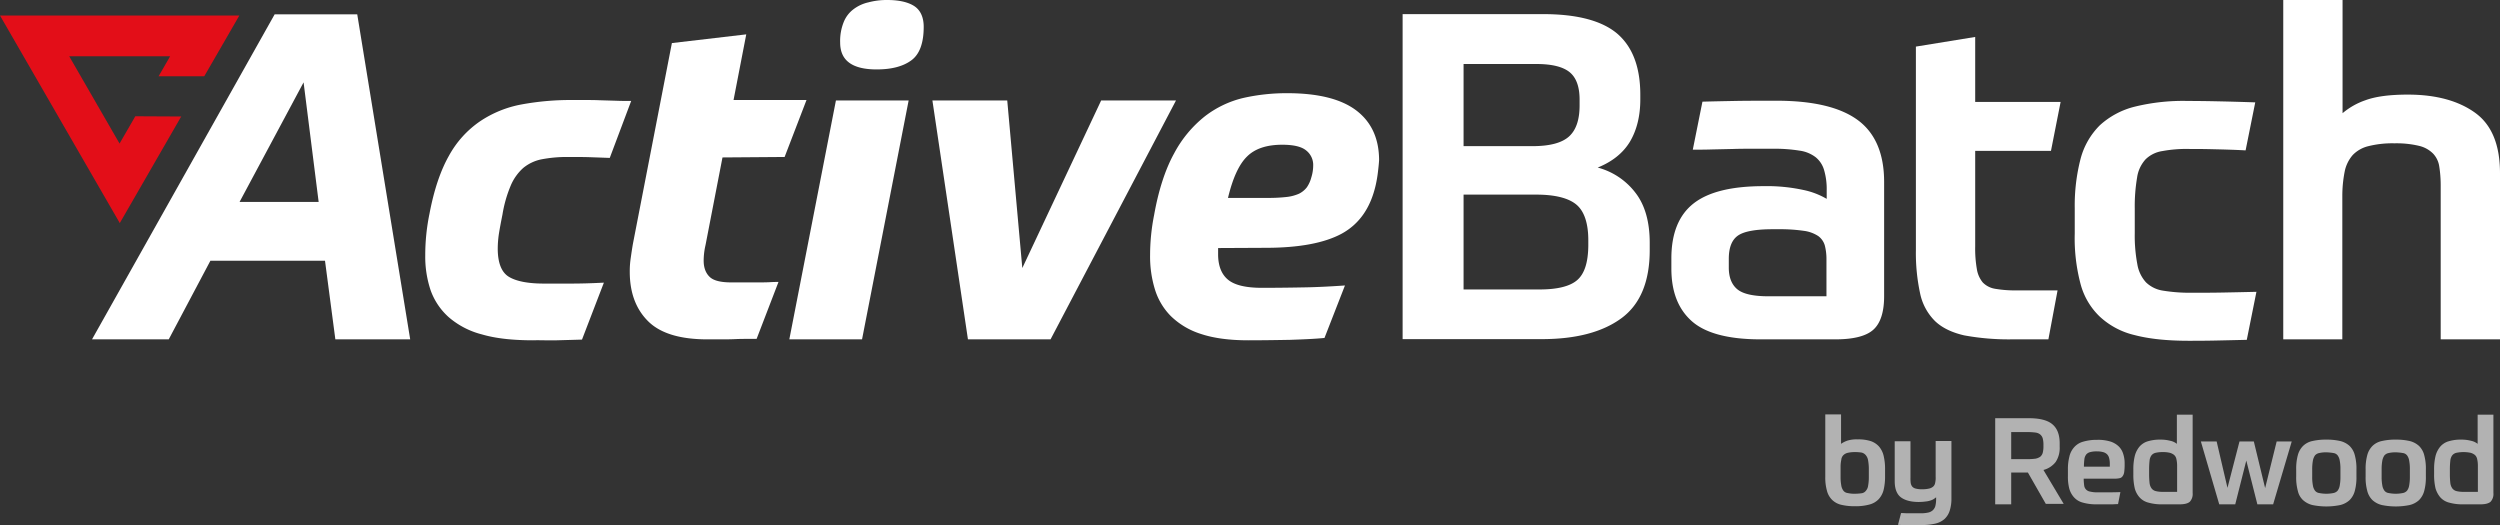
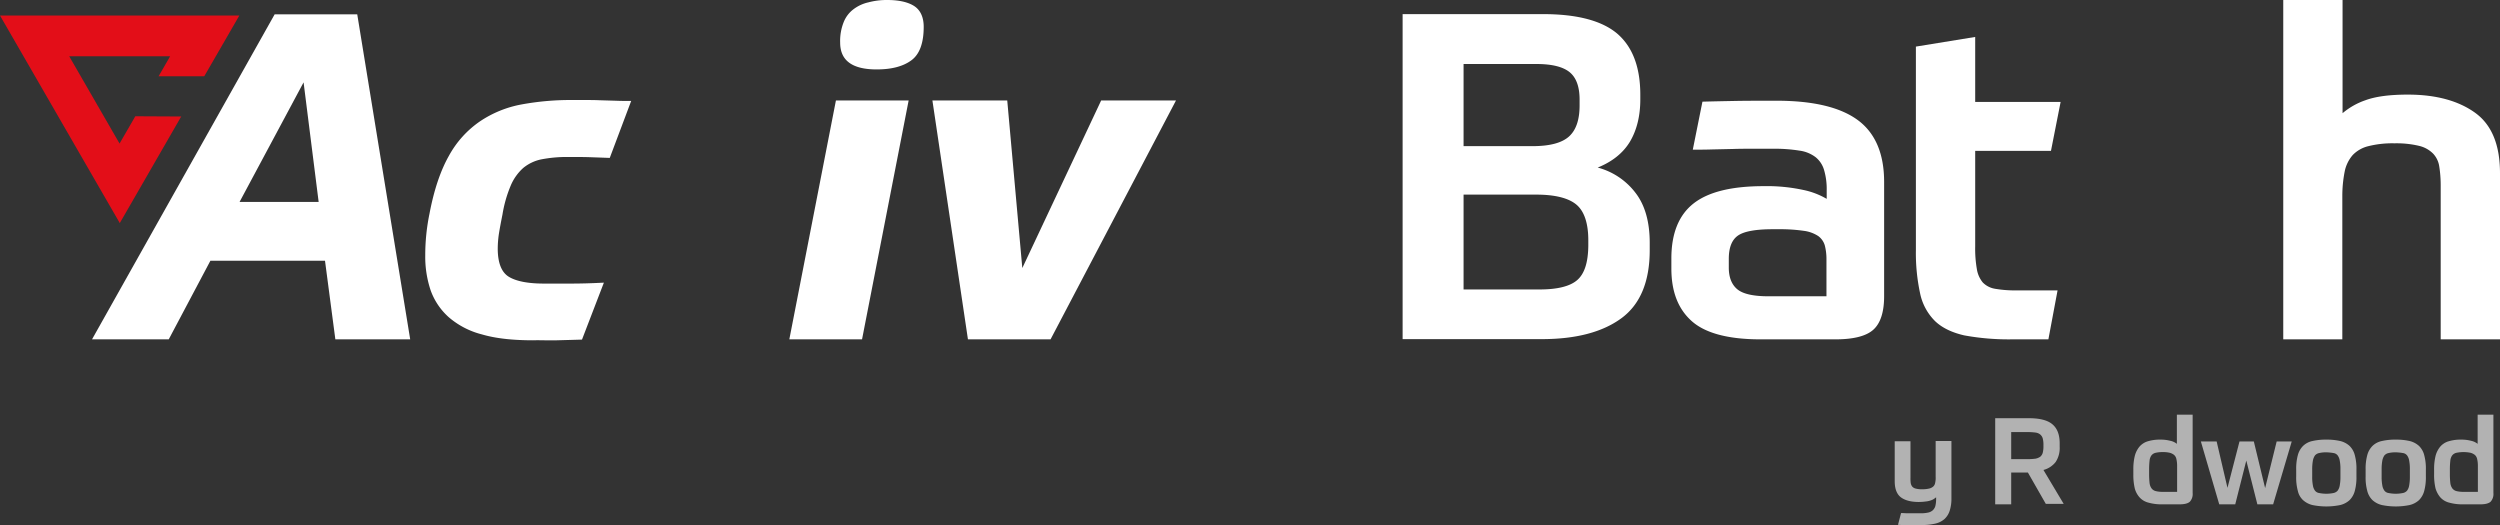
<svg xmlns="http://www.w3.org/2000/svg" width="1062.3" height="223.1" viewBox="0 0 1062.3 223.1">
  <rect x="0" y="0" width="1062.3" height="223.1" fill="#333333" stroke="none" />
  <g id="ActiveBatch_logo_white_2022_2_" data-name="ActiveBatch logo white 2022 (2)" transform="translate(-124.1 -78.5)">
    <g id="Group_83627" data-name="Group 83627">
      <path id="Path_95189" data-name="Path 95189" d="M720.2,84.5h59.6c14.5,0,25,2.8,31.5,8.3,6.5,5.6,9.8,14.2,9.8,26v1.9c0,7.1-1.5,13.1-4.4,18-2.9,4.8-7.5,8.5-13.7,11a29.767,29.767,0,0,1,16.1,10.8c4,5.2,6,12.3,6,21.2v3.1c0,13.3-4,23-12,28.9s-19.3,8.9-33.8,8.9H720.1V84.5ZM746,105.7v34.9h29.3c7.4,0,12.5-1.4,15.5-4.1s4.5-7.1,4.5-13.2v-2.5c0-5.4-1.4-9.3-4.2-11.6s-7.5-3.5-14.1-3.5Zm0,95.8h32.2c7.6,0,13-1.3,16.1-4s4.6-7.5,4.7-14.4v-2.5c0-7.2-1.7-12.3-5-15.1s-9-4.3-17.1-4.3H746Z" fill="#fff" />
    </g>
    <g id="Group_83628" data-name="Group 83628">
      <path id="Path_95190" data-name="Path 95190" d="M924.7,204.4c0,6.8-1.6,11.6-4.7,14.3s-8.5,4-16.1,4H872.3q-20.7,0-29.4-7.8c-5.8-5.2-8.6-12.6-8.6-22.3v-4.3c0-10.7,3.2-18.5,9.5-23.4s16.2-7.3,29.7-7.3a73.066,73.066,0,0,1,16.8,1.6,32.813,32.813,0,0,1,10,3.8v-3.5a28.481,28.481,0,0,0-1.1-8.7,10.857,10.857,0,0,0-3.6-5.5,14.462,14.462,0,0,0-6.9-2.8,67.056,67.056,0,0,0-11-.8h-8.1c-3,0-6,0-9,.1l-9,.2c-3,.1-5.7.1-8.2.1l4.1-20.4c3.6-.1,8.1-.2,13.6-.3,5.4-.1,11.4-.1,17.8-.1,15.8,0,27.3,2.8,34.7,8.3s11.1,14.3,11.1,26.2Zm-24.5,0V188.7a23.244,23.244,0,0,0-.7-5.9,7.551,7.551,0,0,0-2.8-4,14.534,14.534,0,0,0-6-2.2,70.355,70.355,0,0,0-10.3-.7h-2.9c-7.4,0-12.3.9-14.9,2.7s-3.9,5.1-3.9,9.9v3.7c0,4.1,1.2,7.2,3.6,9.2s6.8,3,13.3,3Z" fill="#fff" />
    </g>
    <g id="Group_83629" data-name="Group 83629">
      <path id="Path_95191" data-name="Path 95191" d="M994.5,222.7H978.8a104.273,104.273,0,0,1-20.1-1.7c-5.2-1.2-9.4-3.2-12.4-6.1a23.177,23.177,0,0,1-6.3-11.7,81.464,81.464,0,0,1-1.8-18.4V98.3l25.2-4.1v27.6h36.3l-4.1,20.8H963.4v40.7a50.049,50.049,0,0,0,.7,9.5,11.773,11.773,0,0,0,2.5,5.7,9.37,9.37,0,0,0,5.2,2.7,49.891,49.891,0,0,0,8.6.7h18Z" fill="#fff" />
    </g>
    <g id="Group_83630" data-name="Group 83630">
-       <path id="Path_95192" data-name="Path 95192" d="M1054.5,141.8a56.18,56.18,0,0,0-11.6.9,12.931,12.931,0,0,0-7.1,3.5,14.5,14.5,0,0,0-3.6,7.7,73.381,73.381,0,0,0-1,13.2v10.5a65.381,65.381,0,0,0,1.1,13.2,15.007,15.007,0,0,0,3.7,7.7,13.218,13.218,0,0,0,7.2,3.5,70.789,70.789,0,0,0,11.3.9c4.4,0,9.2,0,14.4-.1s9.8-.2,14-.3l-4.1,20.4q-6.15.15-13.2.3c-4.7.1-8.5.1-11.6.1q-13.65,0-22.8-2.4a32.66,32.66,0,0,1-14.9-7.9,29.63,29.63,0,0,1-8.2-14.1,75.876,75.876,0,0,1-2.4-21.2V167a79.135,79.135,0,0,1,2.5-21.1,31.292,31.292,0,0,1,8.2-14.2,34.175,34.175,0,0,1,14.9-7.9,86.038,86.038,0,0,1,22.6-2.4q10.65,0,28.5.6l-4.1,20.4c-5.4-.3-10.2-.4-14.3-.5C1060,141.8,1056.8,141.8,1054.5,141.8Z" fill="#fff" />
-     </g>
+       </g>
    <g id="Group_83631" data-name="Group 83631">
      <path id="Path_95193" data-name="Path 95193" d="M1094.3,222.7V78.5h25.2v48.1a30.1,30.1,0,0,1,9.7-5.5q6.45-2.4,18-2.4c12,0,21.5,2.6,28.6,7.7s10.6,13.7,10.6,25.7v70.6h-25.2V157.1a51.222,51.222,0,0,0-.6-7.8,10.1,10.1,0,0,0-2.6-5.5,12.393,12.393,0,0,0-5.9-3.3,41.2,41.2,0,0,0-10.5-1.1,41.976,41.976,0,0,0-11.1,1.2,13.674,13.674,0,0,0-6.7,3.8,15.3,15.3,0,0,0-3.4,7,53.635,53.635,0,0,0-1,10.6v60.7Z" fill="#fff" />
    </g>
    <g id="Group_83632" data-name="Group 83632">
      <path id="Path_95194" data-name="Path 95194" d="M184.8,133.4l-9.9,17.1L144,96.9h61.9l-4.9,8.5h6.8l8.5-14.8H133.6l41.3,71.7,16.7-28.9Z" fill="#e30e18" />
      <path id="Path_95195" data-name="Path 95195" d="M175,173.3,124.1,85.1H225.8l-14.9,25.8H191.5l4.9-8.5H153.5l21.4,37.1,6.7-11.6,19.5.1Z" fill="#e30e18" />
    </g>
    <g id="Group_83633" data-name="Group 83633">
      <path id="Path_95196" data-name="Path 95196" d="M262.2,189.3H213.5l-17.7,33.4H163.2L240.8,84.6h35.1l22.5,138.1H266.6Zm-36.3-25h33.6l-6.4-50.8Z" fill="#fff" />
    </g>
    <g id="Group_83634" data-name="Group 83634">
      <path id="Path_95197" data-name="Path 95197" d="M350.6,223.1c-8.7,0-15.9-.8-21.7-2.5a34.629,34.629,0,0,1-14.1-7.3,27.834,27.834,0,0,1-7.7-11.4,44.8,44.8,0,0,1-2.3-15,86.886,86.886,0,0,1,1.8-17.6c1.9-10.1,4.7-18.3,8.2-24.5A42.361,42.361,0,0,1,328,130.1a46.847,46.847,0,0,1,17.6-7.2,115.036,115.036,0,0,1,21.9-1.9h5.1c2,0,4.1,0,6.3.1l6.8.2c2.3.1,4.5.1,6.6.1l-9.1,24.2q-4.05-.15-8.4-.3c-2.9-.1-6.1-.1-9.6-.1a57.719,57.719,0,0,0-11,1,17.621,17.621,0,0,0-7.8,3.7,20.926,20.926,0,0,0-5.3,7.5,53.815,53.815,0,0,0-3.5,12.3c-.6,3-1.1,5.6-1.5,8.1a44.575,44.575,0,0,0-.5,6.3c0,6.1,1.6,10.1,4.7,12s8.1,2.9,14.9,2.9h11.4c3.8,0,8.5-.1,14.1-.4l-9.3,24.2c-3.4.1-6.9.2-10.7.3S353.6,223,350.6,223.1Z" fill="#fff" />
    </g>
    <g id="Group_83635" data-name="Group 83635">
-       <path id="Path_95198" data-name="Path 95198" d="M431.1,145.4l-7.2,37.2a29.774,29.774,0,0,0-.8,6.6c0,3.1.9,5.4,2.6,7s4.8,2.3,9.2,2.3h10.6c2.1,0,4.1,0,5.8-.1s2.9-.1,3.6-.1l-9.3,24.2h-3.4c-1.8,0-3.7,0-5.8.1s-4.3.1-6.5.1h-5.2c-11.5,0-19.9-2.5-25.1-7.6s-7.9-12.1-7.9-21.1a37.7,37.7,0,0,1,.4-5.8c.3-2.1.6-4.2,1-6.4l16.5-85,31.6-3.7L435.8,121h31l-9.3,24.2Z" fill="#fff" />
-     </g>
+       </g>
    <g id="Group_83636" data-name="Group 83636">
      <path id="Path_95199" data-name="Path 95199" d="M479.3,121.2h30.9L490.4,222.7H459.5Zm21.8-42.7c5,0,8.9.9,11.5,2.6s4,4.7,4,8.8c0,6.8-1.7,11.6-5.2,14.2S503,108,496.6,108c-10.4,0-15.5-3.8-15.5-11.4a21.584,21.584,0,0,1,1.5-8.7,12.708,12.708,0,0,1,4.2-5.5,16.465,16.465,0,0,1,6.3-2.9A30.25,30.25,0,0,1,501.1,78.5Z" fill="#fff" />
    </g>
    <g id="Group_83637" data-name="Group 83637">
      <path id="Path_95200" data-name="Path 95200" d="M558.5,192.4,592,121.2h31.8L570.5,222.7H535.4L520.3,121.2h31.8Z" fill="#fff" />
    </g>
    <g id="Group_83638" data-name="Group 83638">
-       <path id="Path_95201" data-name="Path 95201" d="M641.7,183.9V187c.1,4.8,1.6,8.3,4.4,10.5s7.5,3.3,14.2,3.3c7.1,0,13.3-.1,18.6-.2s10.9-.4,16.7-.8l-8.7,22.3c-4,.4-8.8.6-14.5.8-5.6.1-11.6.2-17.9.2q-12,0-20.1-2.7a32.108,32.108,0,0,1-12.8-7.6,27.512,27.512,0,0,1-6.8-11.5,47.478,47.478,0,0,1-2-14.5,87.273,87.273,0,0,1,1.7-16.9c1.9-10.7,4.8-19.5,8.5-26.2a49.933,49.933,0,0,1,13.1-15.8,42.891,42.891,0,0,1,16.4-7.8,83.428,83.428,0,0,1,18.6-2c13.2,0,23,2.5,29.4,7.4s9.6,12,9.6,21.1c-.1,1.7-.3,3.4-.5,5.1a53.4,53.4,0,0,1-.9,5.3c-2.2,9.8-7,16.7-14.5,20.8-7.4,4-18.2,6-32.3,6ZM668.9,140c-6.6,0-11.6,1.7-14.9,5-3.4,3.3-6.1,9.2-8.1,17.6h16.9a70.263,70.263,0,0,0,8-.4,17.982,17.982,0,0,0,5.3-1.4,9.585,9.585,0,0,0,3.3-2.7,13.267,13.267,0,0,0,1.9-4.2,16.869,16.869,0,0,0,.8-5,7.783,7.783,0,0,0-2.9-6.4C677.2,140.8,673.8,140,668.9,140Z" fill="#fff" />
-     </g>
+       </g>
    <g id="Group_83639" data-name="Group 83639">
-       <path id="Path_95202" data-name="Path 95202" d="M925.1,280.9a23.737,23.737,0,0,1-.6,5.7,9.046,9.046,0,0,1-2.1,4,8.309,8.309,0,0,1-4,2.3,22.059,22.059,0,0,1-6.2.7,23.735,23.735,0,0,1-5.7-.6,8.186,8.186,0,0,1-3.9-2.1,8.319,8.319,0,0,1-2.2-3.9,20.579,20.579,0,0,1-.7-6V254.6h6.7v12.5a10.474,10.474,0,0,1,2.8-1.4,13.355,13.355,0,0,1,4.3-.5,17.266,17.266,0,0,1,5.4.7,8.3,8.3,0,0,1,3.6,2.3,9.427,9.427,0,0,1,2,4,23.734,23.734,0,0,1,.6,5.7v3Zm-12.7-10.3a13.541,13.541,0,0,0-3.1.3,3.862,3.862,0,0,0-1.9,1,3.117,3.117,0,0,0-.9,2,13.88,13.88,0,0,0-.3,3.2V281a19.429,19.429,0,0,0,.3,3.8,5.027,5.027,0,0,0,.9,2.2,2.693,2.693,0,0,0,1.8,1,12.621,12.621,0,0,0,3,.3,21.926,21.926,0,0,0,2.9-.2,2.693,2.693,0,0,0,1.8-1,4.1,4.1,0,0,0,1-2.2,19.853,19.853,0,0,0,.3-3.9v-2.9a20.567,20.567,0,0,0-.3-3.9,4.464,4.464,0,0,0-1-2.3,3.267,3.267,0,0,0-1.8-1.1A17.578,17.578,0,0,0,912.4,270.6Z" fill="#b2b2b2" />
-     </g>
+       </g>
    <g id="Group_83640" data-name="Group 83640">
      <path id="Path_95203" data-name="Path 95203" d="M931.9,296.5c1,0,1.8.1,2.6.1h5.9a13.221,13.221,0,0,0,3-.3,4.208,4.208,0,0,0,2-1,3.991,3.991,0,0,0,1.1-1.9,12.951,12.951,0,0,0,.3-3.1v-.5a10.477,10.477,0,0,1-1.1.8,5.911,5.911,0,0,1-1.4.6,8.778,8.778,0,0,1-2,.4,21.926,21.926,0,0,1-2.9.2c-3.3,0-5.9-.7-7.6-2s-2.6-3.6-2.6-6.8V266h6.7v15.6a13.426,13.426,0,0,0,.1,2.1,3.386,3.386,0,0,0,.6,1.5,2.747,2.747,0,0,0,1.5.9,10.063,10.063,0,0,0,2.7.3,12.622,12.622,0,0,0,3-.3,3.8,3.8,0,0,0,1.8-.9,2.717,2.717,0,0,0,.8-1.6,8.991,8.991,0,0,0,.2-2.5V265.9h6.7v24.2a16.607,16.607,0,0,1-.7,5.3,8.147,8.147,0,0,1-2.2,3.6,8.873,8.873,0,0,1-4,2,24.926,24.926,0,0,1-5.9.6h-6.7c-.9,0-2,0-3.2-.1Z" fill="#b2b2b2" />
    </g>
    <g id="Group_83641" data-name="Group 83641">
      <path id="Path_95204" data-name="Path 95204" d="M985.8,279.3h-7.1v13.5h-6.8V256.2h14.2c4.6,0,7.9.8,10,2.5s3.2,4.4,3.2,8.2v1.5a10.816,10.816,0,0,1-1.7,6.4,9.724,9.724,0,0,1-5.2,3.4l8.6,14.4h-7.6Zm6.6-11.7a10.364,10.364,0,0,0-.3-2.8,3.369,3.369,0,0,0-1.1-1.7,4.026,4.026,0,0,0-2-.8,25.414,25.414,0,0,0-3.1-.2h-7.2v11.5h7.2a25.413,25.413,0,0,0,3.1-.2,5.236,5.236,0,0,0,2-.8,3.368,3.368,0,0,0,1.1-1.7,10.882,10.882,0,0,0,.3-2.8Z" fill="#b2b2b2" />
    </g>
    <g id="Group_83642" data-name="Group 83642">
-       <path id="Path_95205" data-name="Path 95205" d="M1009.5,281.7a23.631,23.631,0,0,0,.2,3,3.02,3.02,0,0,0,.8,1.8,3.083,3.083,0,0,0,1.8.9,12.056,12.056,0,0,0,3,.3h4.1c1.5,0,3.4,0,5.7-.1l-1,5.1c-1,0-1.8.1-2.6.1h-6.6a20.26,20.26,0,0,1-6-.8,7.484,7.484,0,0,1-3.7-2.4,9.081,9.081,0,0,1-1.9-3.8,20.051,20.051,0,0,1-.5-5.1V278a21.182,21.182,0,0,1,.6-5.4,8.9,8.9,0,0,1,2-4,7.792,7.792,0,0,1,3.8-2.4,20.26,20.26,0,0,1,6-.8,17.777,17.777,0,0,1,5.6.7,9.03,9.03,0,0,1,3.6,2.1,7.4,7.4,0,0,1,1.9,3.2,12.45,12.45,0,0,1,.6,4v.9a21.932,21.932,0,0,1-.2,2.9,3.8,3.8,0,0,1-.7,1.7,1.955,1.955,0,0,1-1.3.8,9.2,9.2,0,0,1-1.9.2h-13.3v-.2Zm5.6-11.4a10.365,10.365,0,0,0-2.8.3,3.23,3.23,0,0,0-1.7,1,4.026,4.026,0,0,0-.8,2,25.841,25.841,0,0,0-.2,3.2h11v-1.2a9,9,0,0,0-.3-2.5,3.54,3.54,0,0,0-.9-1.6,3.932,3.932,0,0,0-1.7-.9A9.781,9.781,0,0,0,1015.1,270.3Z" fill="#b2b2b2" />
-     </g>
+       </g>
    <g id="Group_83643" data-name="Group 83643">
      <path id="Path_95206" data-name="Path 95206" d="M1043.1,292.8a20.578,20.578,0,0,1-6-.7,7.531,7.531,0,0,1-3.8-2.2,9.139,9.139,0,0,1-2.1-3.9,24.925,24.925,0,0,1-.6-5.9V278a23.734,23.734,0,0,1,.6-5.7,10.05,10.05,0,0,1,2-4,7.489,7.489,0,0,1,3.6-2.3,17.937,17.937,0,0,1,5.5-.7,16.2,16.2,0,0,1,4,.5,6.633,6.633,0,0,1,2.8,1.3V254.7h6.7V288a4.837,4.837,0,0,1-1.2,3.7c-.8.7-2.2,1.1-4.3,1.1Zm6.1-5.3V276.6a12.617,12.617,0,0,0-.3-3,3.166,3.166,0,0,0-1-1.8,5.075,5.075,0,0,0-1.8-.9,12.058,12.058,0,0,0-3-.3,12.623,12.623,0,0,0-3,.3,3.073,3.073,0,0,0-1.8,1.1,4.41,4.41,0,0,0-.8,2.2,33.64,33.64,0,0,0-.2,3.6V280a34.7,34.7,0,0,0,.2,3.8,4.832,4.832,0,0,0,.9,2.3,3.267,3.267,0,0,0,1.8,1.1,12.621,12.621,0,0,0,3,.3Z" fill="#b2b2b2" />
    </g>
    <g id="Group_83644" data-name="Group 83644">
      <path id="Path_95207" data-name="Path 95207" d="M1086.6,285.9l4.9-19.8h6.4l-7.9,26.7h-6.7l-4.7-18.6-4.7,18.6h-6.8l-7.8-26.7h6.7l4.6,19.7,5.1-19.7h6.1Z" fill="#b2b2b2" />
    </g>
    <path id="Path_95208" data-name="Path 95208" d="M1112.6,265.3a25.521,25.521,0,0,1,5.9.6,9.046,9.046,0,0,1,4,2.1,8.317,8.317,0,0,1,2.2,3.9,21.6,21.6,0,0,1,.7,6.2v2.8a22.06,22.06,0,0,1-.7,6.2,8.69,8.69,0,0,1-2.2,3.9,8.966,8.966,0,0,1-4,2.1,29.308,29.308,0,0,1-11.8,0,9.046,9.046,0,0,1-4-2.1,7.552,7.552,0,0,1-2.2-3.9,21.6,21.6,0,0,1-.7-6.2v-2.8a22.06,22.06,0,0,1,.7-6.2,8.69,8.69,0,0,1,2.2-3.9,8.078,8.078,0,0,1,4-2.1A25.521,25.521,0,0,1,1112.6,265.3Zm6,12.7a18.733,18.733,0,0,0-.3-3.8,5.026,5.026,0,0,0-.9-2.2,2.693,2.693,0,0,0-1.8-1,21.576,21.576,0,0,0-3-.3,12.623,12.623,0,0,0-3,.3,3.165,3.165,0,0,0-1.8,1,5.612,5.612,0,0,0-.9,2.2,20.154,20.154,0,0,0-.3,3.8v3a19.423,19.423,0,0,0,.3,3.8,5.026,5.026,0,0,0,.9,2.2,2.693,2.693,0,0,0,1.8,1,15.151,15.151,0,0,0,6,0,3.166,3.166,0,0,0,1.8-1,5.028,5.028,0,0,0,.9-2.2,19.433,19.433,0,0,0,.3-3.8Z" fill="#b2b2b2" />
    <path id="Path_95209" data-name="Path 95209" d="M1142.1,265.3a25.521,25.521,0,0,1,5.9.6,9.046,9.046,0,0,1,4,2.1,8.317,8.317,0,0,1,2.2,3.9,21.6,21.6,0,0,1,.7,6.2v2.8a22.06,22.06,0,0,1-.7,6.2,8.69,8.69,0,0,1-2.2,3.9,8.966,8.966,0,0,1-4,2.1,29.308,29.308,0,0,1-11.8,0,9.046,9.046,0,0,1-4-2.1,8.317,8.317,0,0,1-2.2-3.9,21.6,21.6,0,0,1-.7-6.2v-2.8a22.06,22.06,0,0,1,.7-6.2,8.69,8.69,0,0,1,2.2-3.9,8.078,8.078,0,0,1,4-2.1A24.927,24.927,0,0,1,1142.1,265.3Zm6,12.7a18.733,18.733,0,0,0-.3-3.8,5.026,5.026,0,0,0-.9-2.2,2.693,2.693,0,0,0-1.8-1,21.576,21.576,0,0,0-3-.3,12.623,12.623,0,0,0-3,.3,3.166,3.166,0,0,0-1.8,1,5.612,5.612,0,0,0-.9,2.2,20.154,20.154,0,0,0-.3,3.8v3a19.423,19.423,0,0,0,.3,3.8,5.026,5.026,0,0,0,.9,2.2,2.693,2.693,0,0,0,1.8,1,15.151,15.151,0,0,0,6,0,3.166,3.166,0,0,0,1.8-1,5.028,5.028,0,0,0,.9-2.2,19.433,19.433,0,0,0,.3-3.8Z" fill="#b2b2b2" />
    <g id="Group_83645" data-name="Group 83645">
      <path id="Path_95210" data-name="Path 95210" d="M1170.9,292.8a20.578,20.578,0,0,1-6-.7,7.531,7.531,0,0,1-3.8-2.2,10.358,10.358,0,0,1-2.1-3.9,24.925,24.925,0,0,1-.6-5.9V278a23.734,23.734,0,0,1,.6-5.7,10.05,10.05,0,0,1,2-4,7.489,7.489,0,0,1,3.6-2.3,17.937,17.937,0,0,1,5.5-.7,16.2,16.2,0,0,1,4,.5,6.633,6.633,0,0,1,2.8,1.3V254.7h6.7V288a4.837,4.837,0,0,1-1.2,3.7c-.8.7-2.2,1.1-4.3,1.1Zm6.1-5.3V276.6a12.617,12.617,0,0,0-.3-3,3.165,3.165,0,0,0-1-1.8,5.075,5.075,0,0,0-1.8-.9,15.151,15.151,0,0,0-6,0,3.073,3.073,0,0,0-1.8,1.1,4.41,4.41,0,0,0-.8,2.2,33.64,33.64,0,0,0-.2,3.6V280a34.7,34.7,0,0,0,.2,3.8,4.832,4.832,0,0,0,.9,2.3,3.267,3.267,0,0,0,1.8,1.1,12.621,12.621,0,0,0,3,.3Z" fill="#b2b2b2" />
    </g>
  </g>
</svg>